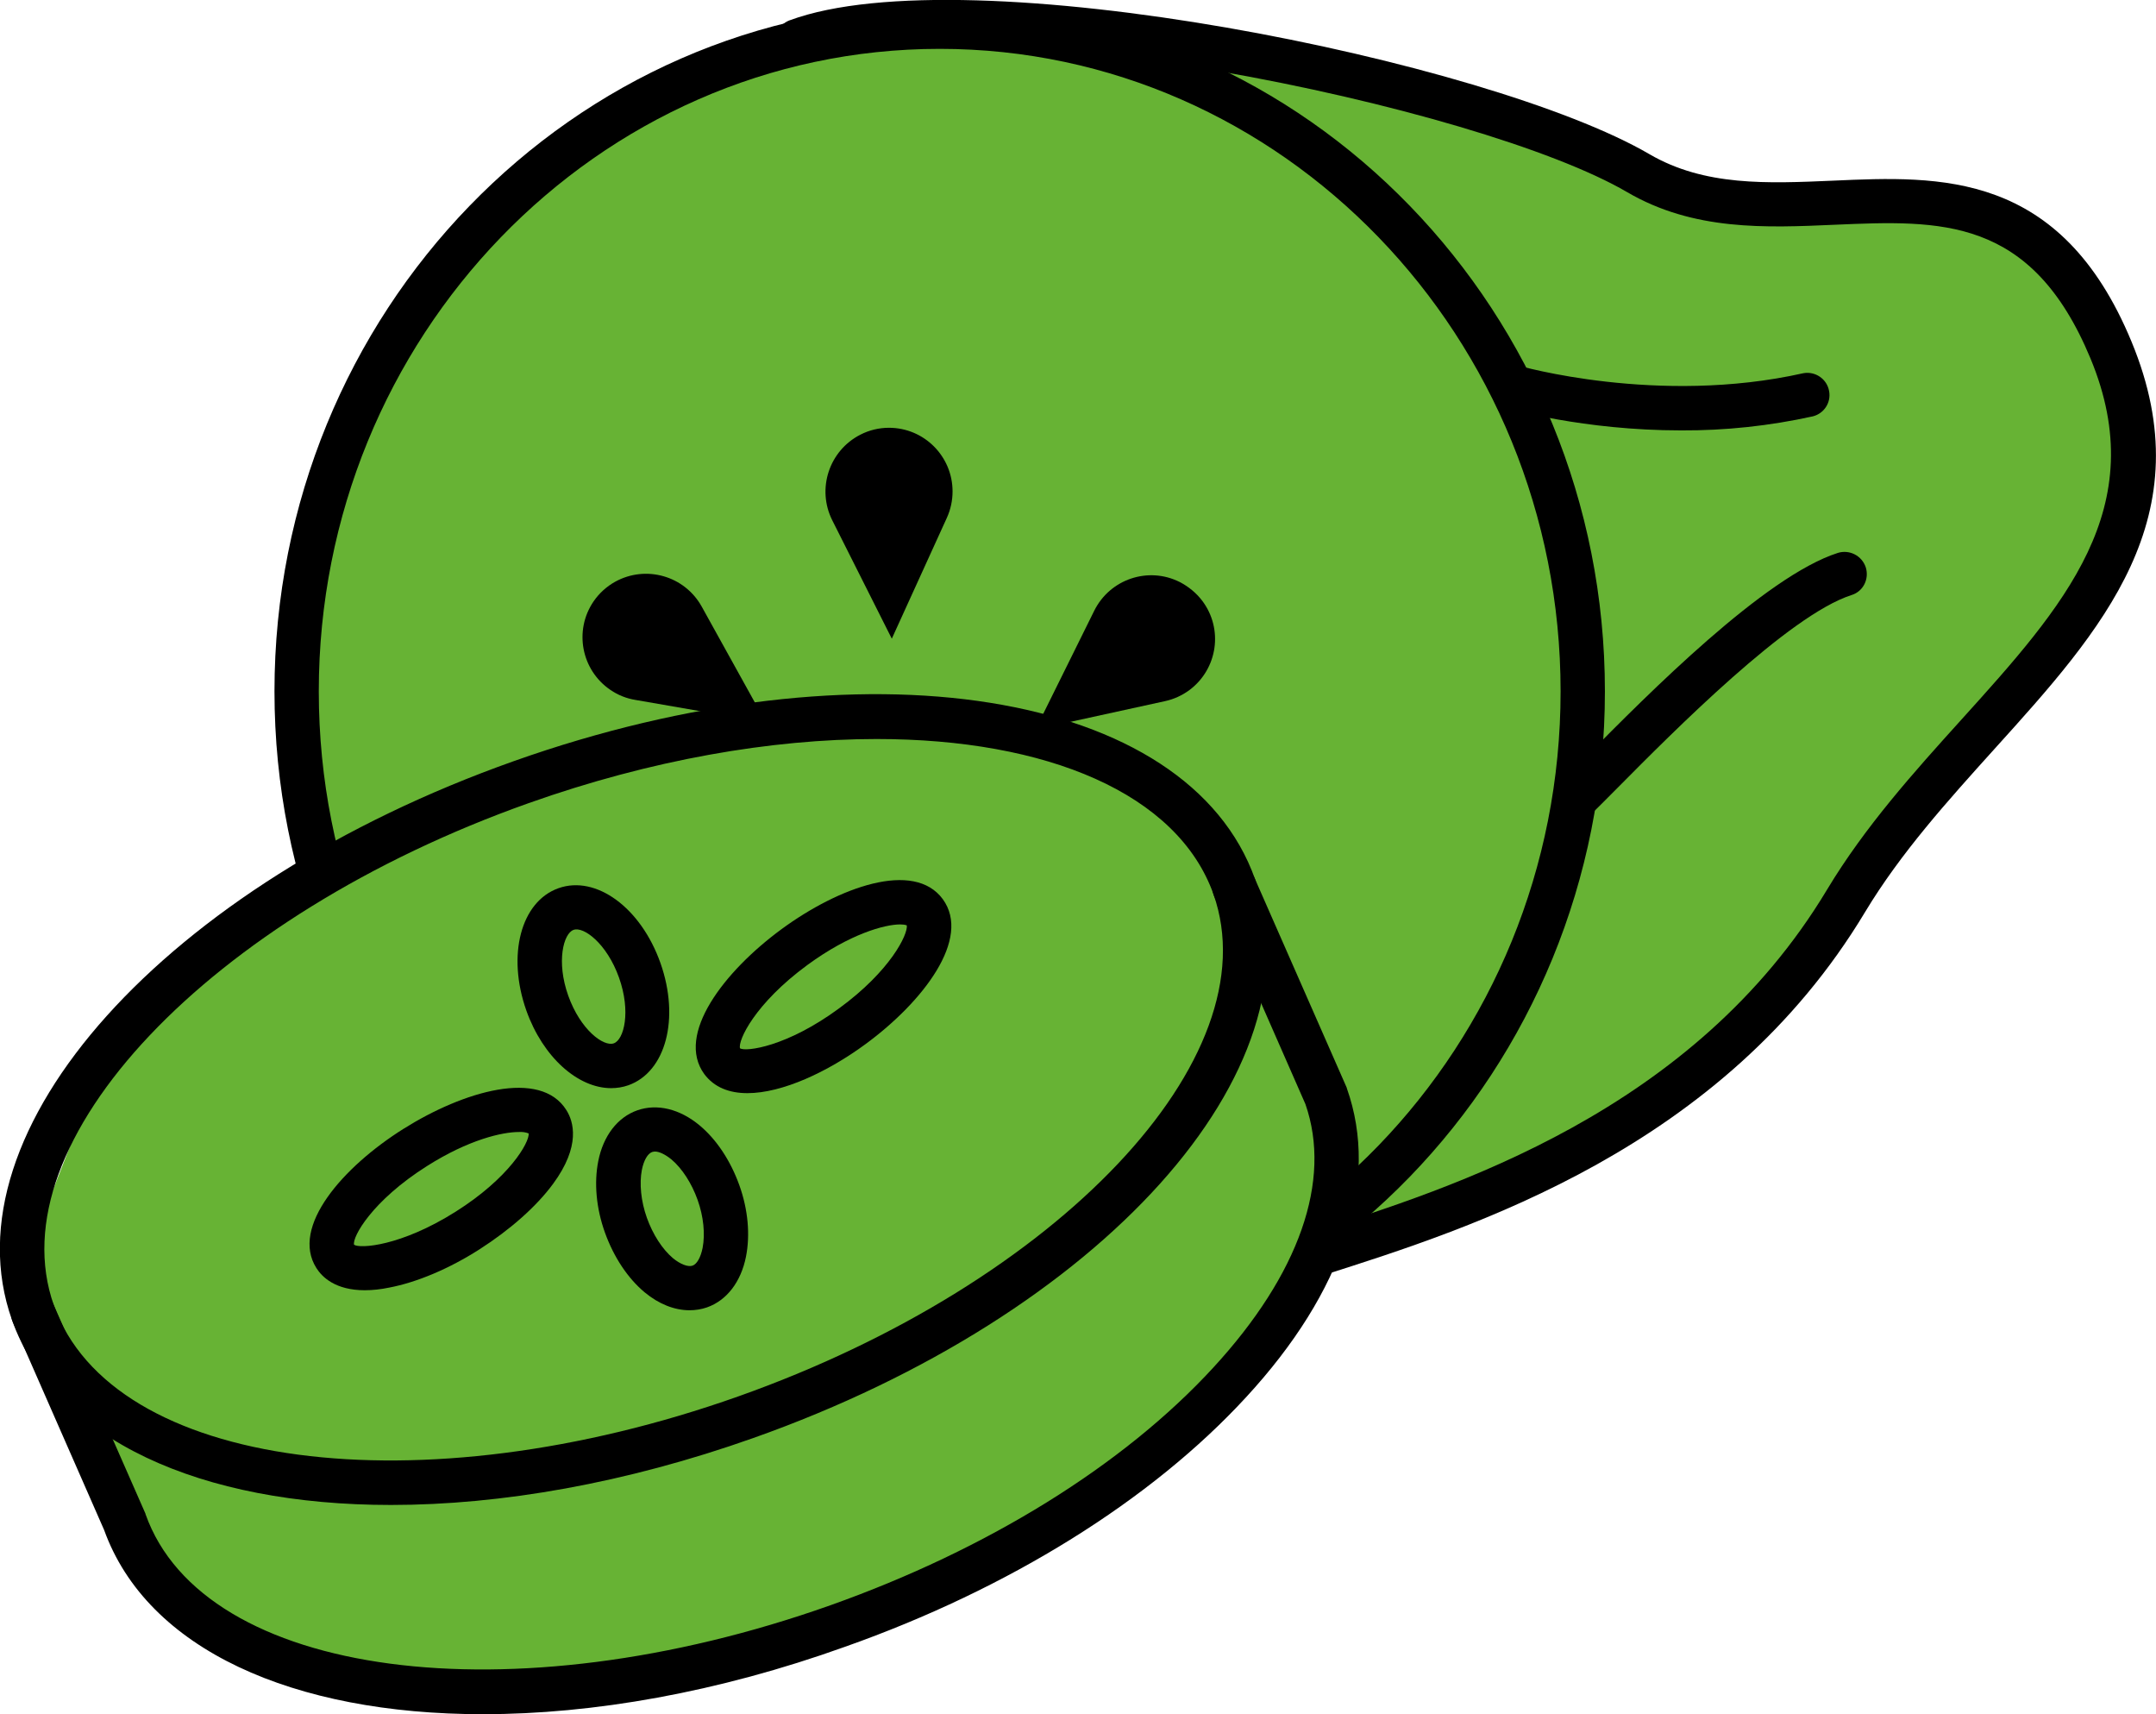
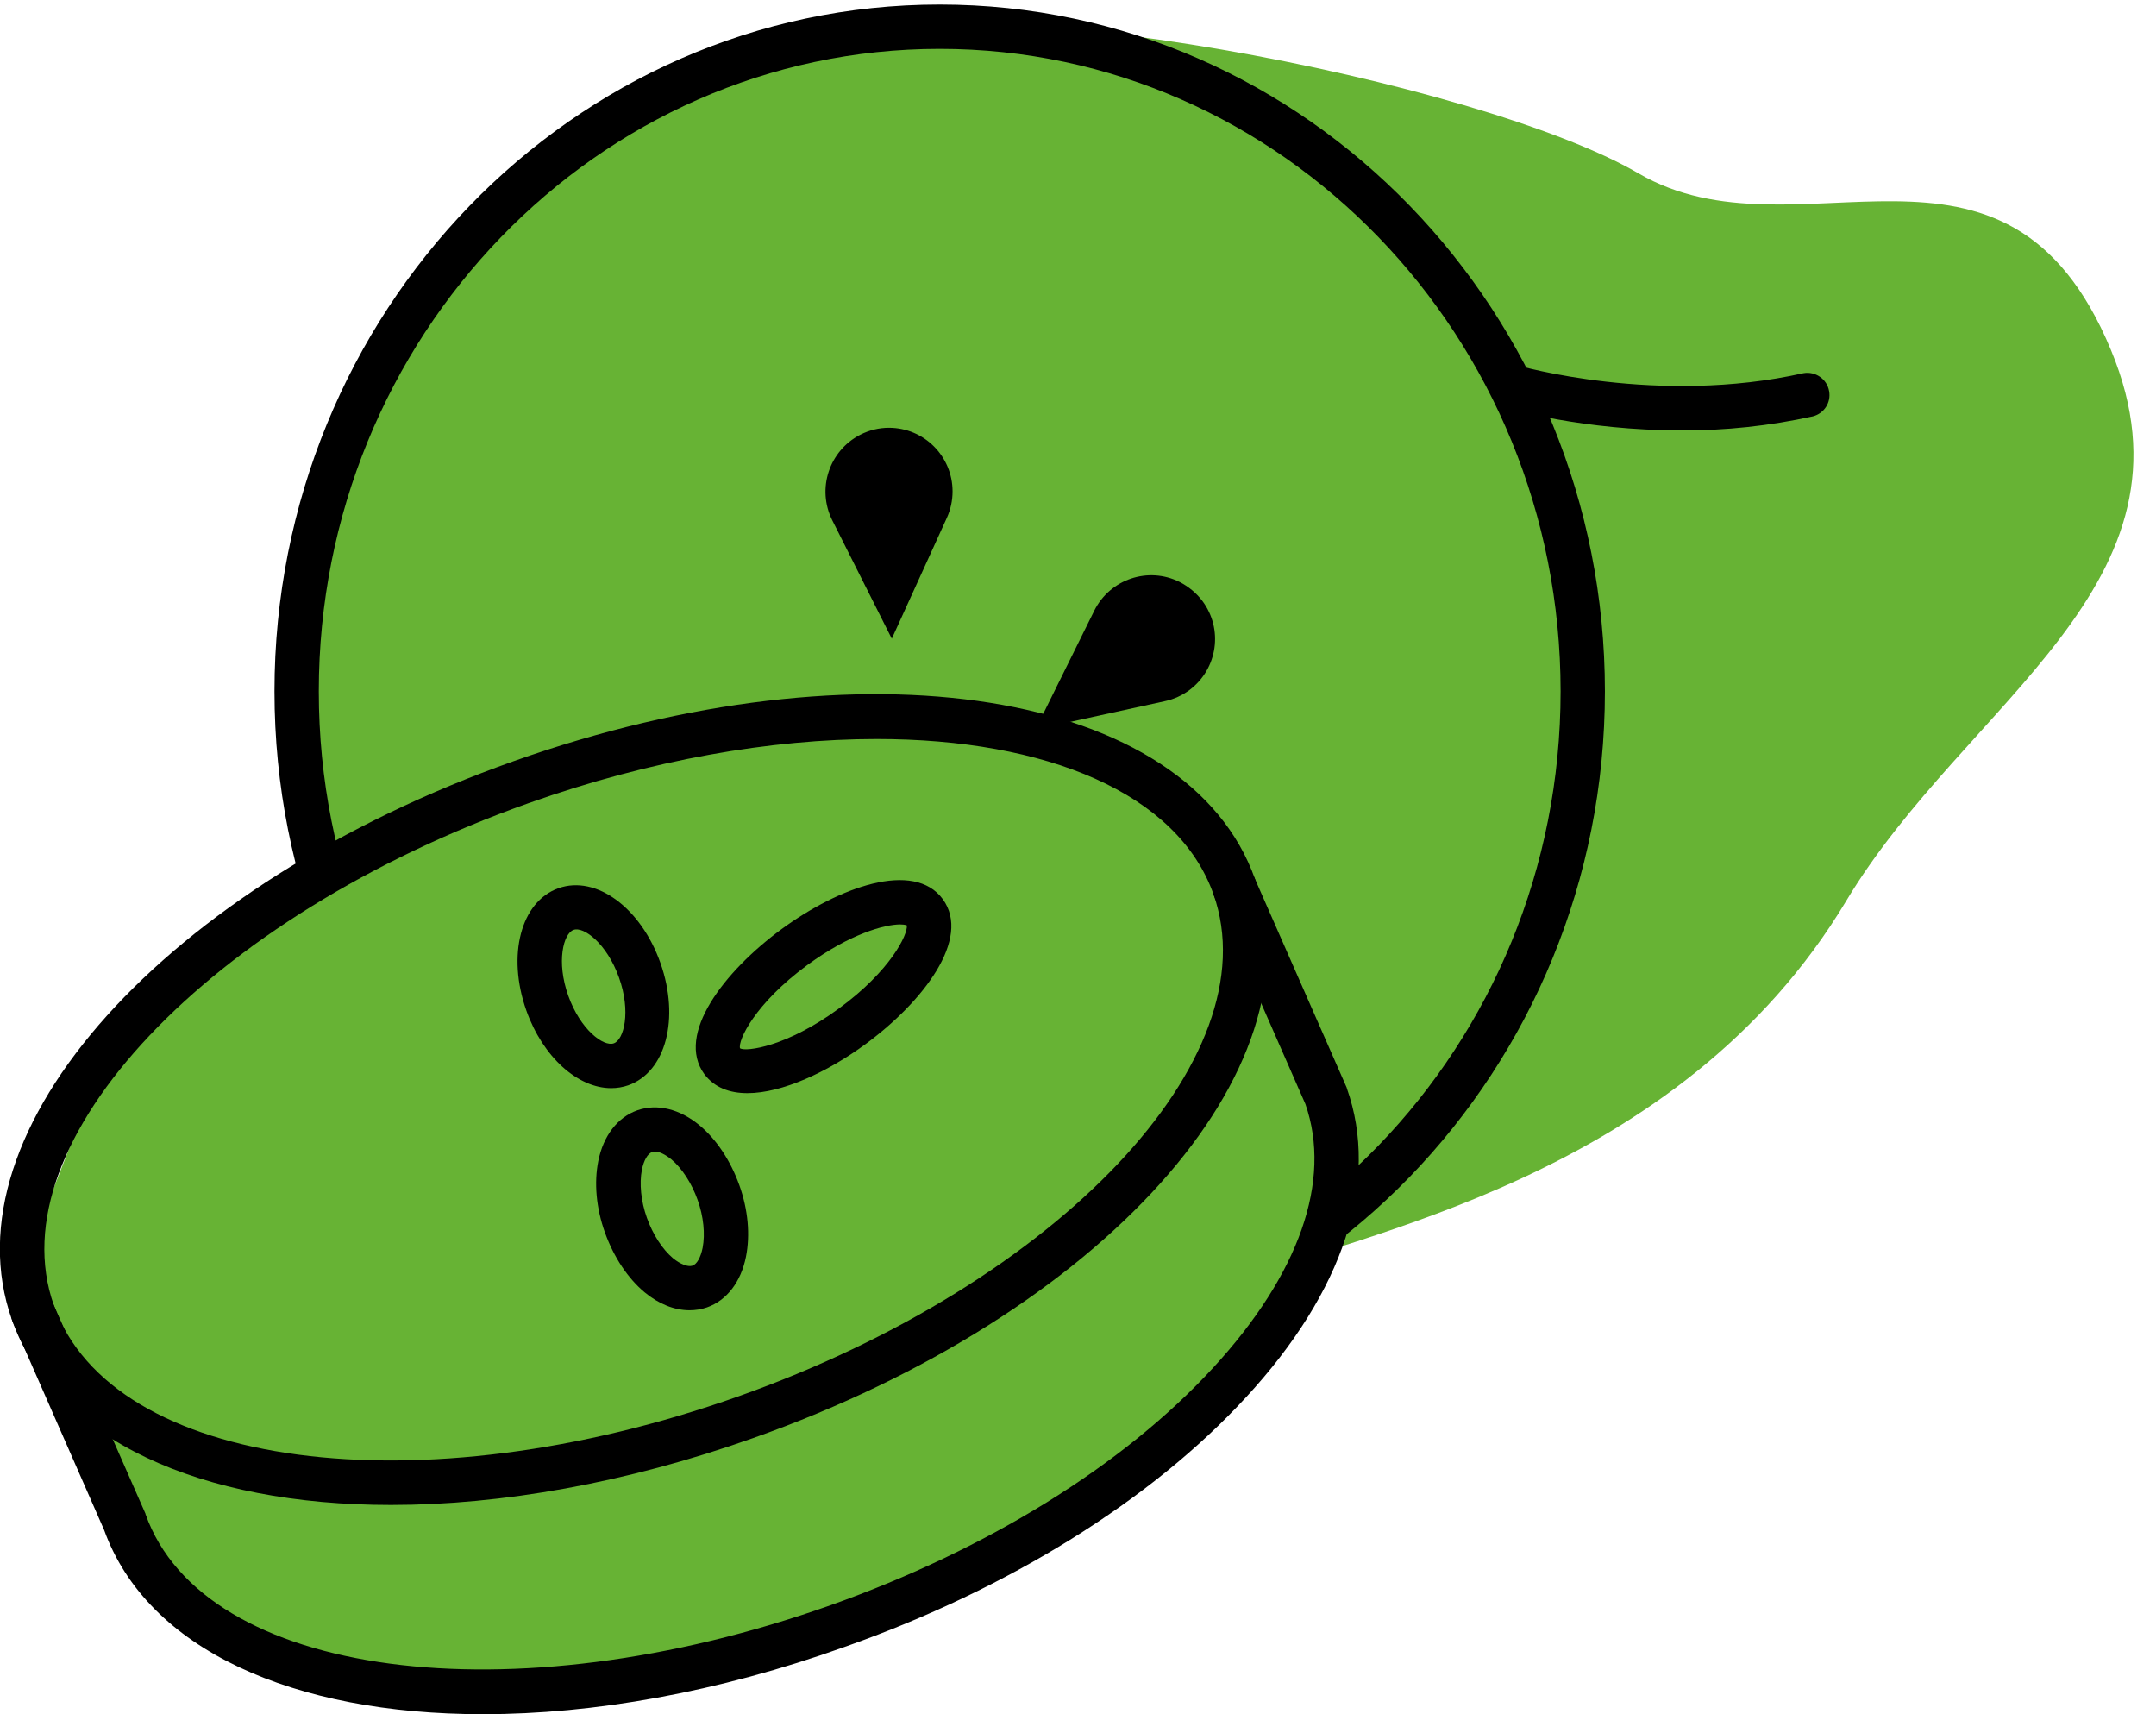
<svg xmlns="http://www.w3.org/2000/svg" version="1.1" id="Calque_1" x="0px" y="0px" viewBox="0 0 904.9 719.3" style="enable-background:new 0 0 904.9 719.3;" xml:space="preserve">
  <style type="text/css">
	.st0{fill:#67B334;}
</style>
  <g id="Calque_2_1_">
    <g id="Calque_1-2">
      <path class="st0" d="M518,538.1c50.1-20.4,186.7-43,256.9-160.1c50.2-83.7,151.9-132.9,111.1-231.1    c-44.2-106.6-131.6-35.2-198.4-74.2c-66-38.5-282.5-81.4-352.9-55.5C351.2,58.2,518,538.1,518,538.1z" />
-       <path d="M518,547.4c-4,0-7.5-2.5-8.8-6.2C507.5,536.4,342.3,61,326.1,20.7c-1.9-4.8,0.4-10.2,5.1-12.1c0.1,0,0.2-0.1,0.3-0.1    C406.1-19,625,25.4,692.3,64.7c23.2,13.5,49.4,12.3,77.2,11.1c44.7-2,95.4-4.2,125.1,67.5c30.5,73.6-12.3,121-57.7,171.2    c-19.2,21.3-39.1,43.3-54.1,68.2c-59.5,99.1-164.8,132.5-227.7,152.5c-13.5,4.3-25.1,7.9-33.7,11.5    C520.4,547.2,519.2,547.4,518,547.4z M347,23.3C373.8,95.4,501.2,461.7,523.6,526c7.6-2.7,16.3-5.5,25.9-8.5    C610,498.4,711,466.4,766.9,373.2c15.9-26.4,36.4-49.2,56.2-71.1c43.1-47.7,80.3-89,54.3-151.7c-24.8-59.7-63-58-107.2-56.1    c-29.2,1.3-59.4,2.6-87.3-13.7c-30.8-18-99.8-38.3-171.7-50.8C439.9,17.6,379.9,15.3,347,23.3z" />
      <path d="M705.6,180.6c-41.2,0-72.1-9-73.9-9.5c-4.9-1.5-7.7-6.6-6.3-11.5c1.5-4.9,6.6-7.7,11.5-6.3c0.6,0.2,59,17,120,3.3    c5-0.9,9.9,2.4,10.8,7.5c0.9,4.8-2.1,9.4-6.8,10.6C742.8,178.7,724.2,180.7,705.6,180.6z" />
-       <path d="M660.7,344.9c-5.1,0-9.3-4.2-9.3-9.3c0-2.5,1-5,2.9-6.7c2.8-2.6,6.7-6.6,11.4-11.4c26.2-26.5,75-75.7,105.7-85.5    c4.9-1.5,10.1,1.2,11.7,6.1c1.5,4.9-1.1,10.1-6,11.6c-26.3,8.4-74.8,57.3-98.1,80.8c-4.9,4.9-8.9,9-11.8,11.7    C665.4,344,663.1,344.9,660.7,344.9z" />
      <ellipse class="st0" cx="394.4" cy="290.1" rx="269.9" ry="278.9" />
      <path d="M394.4,578.3c-153.9,0-279.2-129.3-279.2-288.2S240.4,1.9,394.4,1.9s279.2,129.3,279.2,288.2S548.3,578.3,394.4,578.3z     M394.4,20.5c-143.7,0-260.6,121-260.6,269.6s116.9,269.6,260.6,269.6S655,438.8,655,290.1S538.1,20.5,394.4,20.5L394.4,20.5z" />
      <path d="M374.3,268l-25-49.7c-6.6-13.2-1.3-29.2,11.8-35.9c3.7-1.9,7.8-2.9,12-2.9l0,0c14.8,0,26.7,12,26.7,26.7    c0,3.8-0.8,7.6-2.4,11.1L374.3,268z" />
      <path d="M434.6,306.1l24.7-49.9c6.6-13.2,22.6-18.6,35.8-12c3.7,1.9,7,4.6,9.5,7.9l0,0c8.9,11.8,6.5,28.5-5.3,37.4    c-3.1,2.3-6.6,3.9-10.3,4.7L434.6,306.1z" />
-       <path d="M321.5,303.2l-27-48.7c-7.2-12.9-23.4-17.5-36.3-10.4c-3.6,2-6.8,4.9-9.1,8.3l0,0c-8.3,12.2-5.1,28.8,7.1,37.1    c3.2,2.2,6.8,3.6,10.5,4.2L321.5,303.2z" />
      <polygon class="st0" points="9.7,531.5 44.9,441.2 137.7,368.5 239,321.6 376,301.2 454,310.1 497,340.5 564.2,482.3 530.8,571.6     459,628.8 351.7,682.5 249.1,709.7 124.5,705 69.2,672.2   " />
      <path d="M164.1,631.5c-79.8,0-141.2-27.2-159.1-77.7c-28.2-79.6,64.3-182.5,210.6-234.4s283-30,311.2,49.6l0,0    c28.2,79.6-64.3,182.6-210.6,234.4C262.6,622.4,210.3,631.5,164.1,631.5z M367.9,310.1c-44.2,0-94.7,8.7-146,26.9    C87.7,384.6-1.7,479.1,22.6,547.7s153.2,85.8,287.4,38.2s223.6-142,199.3-210.7C494.2,332.9,439.3,310.1,367.9,310.1L367.9,310.1z    " />
      <path d="M202.7,719.3c-79.6,0-140.9-27.1-159-77.3L5.3,554.5c-1.9-4.8,0.4-10.2,5.2-12.1c4.5-1.8,9.7,0.2,11.8,4.6l38.6,87.8    c0.1,0.2,0.2,0.4,0.2,0.6c24.3,68.6,153.2,85.8,287.4,38.2c65.9-23.4,123-58.7,160.7-99.7c36.1-39.2,49.9-78.5,38.7-110.6    l-38.4-87.5c-1.9-4.8,0.4-10.2,5.2-12.1c4.5-1.8,9.7,0.2,11.8,4.6l38.6,87.8c0.1,0.2,0.2,0.4,0.2,0.6c13.8,39-1.2,85.1-42.4,129.7    c-39.7,43.1-99.4,80.3-168.2,104.6C301.2,710.2,248.9,719.3,202.7,719.3z" />
-       <path d="M153.1,541.4c-12.3,0-17.9-5.5-20.3-9.3c-11-17.3,11.2-42.5,36.5-58.4s57.5-25.3,68.4-7.9l0,0c3,4.7,6.2,15-5.6,31    c-7,9.5-18,19.2-30.8,27.4s-26.4,13.9-38,16.1C159.9,541,156.5,541.4,153.1,541.4z M217.8,475c-7,0-21.1,3.2-38.6,14.3    c-23.1,14.6-31.4,29.8-30.6,33c2.4,1.7,19.6,0.7,42.7-13.9c22.5-14.2,30.9-29,30.6-32.8C220.6,475.1,219.2,474.9,217.8,475z" />
      <path d="M313.7,458.7c-7.6,0-13.9-2.4-18.1-8c-12.1-16.6,8.3-43.1,32.4-60.8s55.6-29.1,67.7-12.6l0,0    c12.1,16.6-8.3,43.1-32.4,60.8C347.4,449.8,328.3,458.7,313.7,458.7z M377.8,387.9c-6.4,0-21,3.9-38.9,17    c-22.1,16.2-29.3,31.8-28.3,35c2.5,1.5,19.6-0.6,41.6-16.8c21.5-15.7,28.9-31,28.4-34.8C379.8,388,378.8,387.9,377.8,387.9    L377.8,387.9z M380.8,388.3L380.8,388.3z" />
      <path d="M289.4,549.8c-6.3,0-12.9-2.6-18.8-7.5c-7.1-5.9-13-14.8-16.7-25.1s-4.6-20.9-2.8-30c2.1-10.6,8.1-18.4,16.4-21.3    s17.8-0.6,26.1,6.3c7.1,5.9,13,14.8,16.7,25.1s4.6,20.9,2.8,30c-2.1,10.6-8.1,18.4-16.4,21.3C294.4,549.4,291.9,549.8,289.4,549.8    z M274.9,483.2c-0.4,0-0.8,0.1-1.2,0.2l0,0c-1.9,0.7-3.5,3.5-4.3,7.5c-1.1,5.7-0.4,13.1,2.1,20.1c2.5,7,6.5,13.2,11,17    c3.1,2.5,6.2,3.7,8.1,3.1s3.5-3.5,4.3-7.5c1.1-5.8,0.4-13.1-2.1-20.1s-6.5-13.2-11-17C279.2,484.4,276.7,483.2,274.9,483.2z     M270.6,474.6L270.6,474.6z" />
      <path d="M256.5,456.6c-13.9,0-28.6-12.9-35.6-32.6c-8.2-23.2-2.3-45.7,13.5-51.3l0,0c15.8-5.6,34.6,8.2,42.8,31.4    s2.3,45.7-13.5,51.3C261.4,456.2,259,456.6,256.5,456.6z M240.7,390.2c-4.2,1.5-7.3,13.3-2.2,27.6s14.8,21.5,19.1,20    s7.3-13.3,2.2-27.6S244.9,388.6,240.7,390.2L240.7,390.2z" />
    </g>
  </g>
</svg>